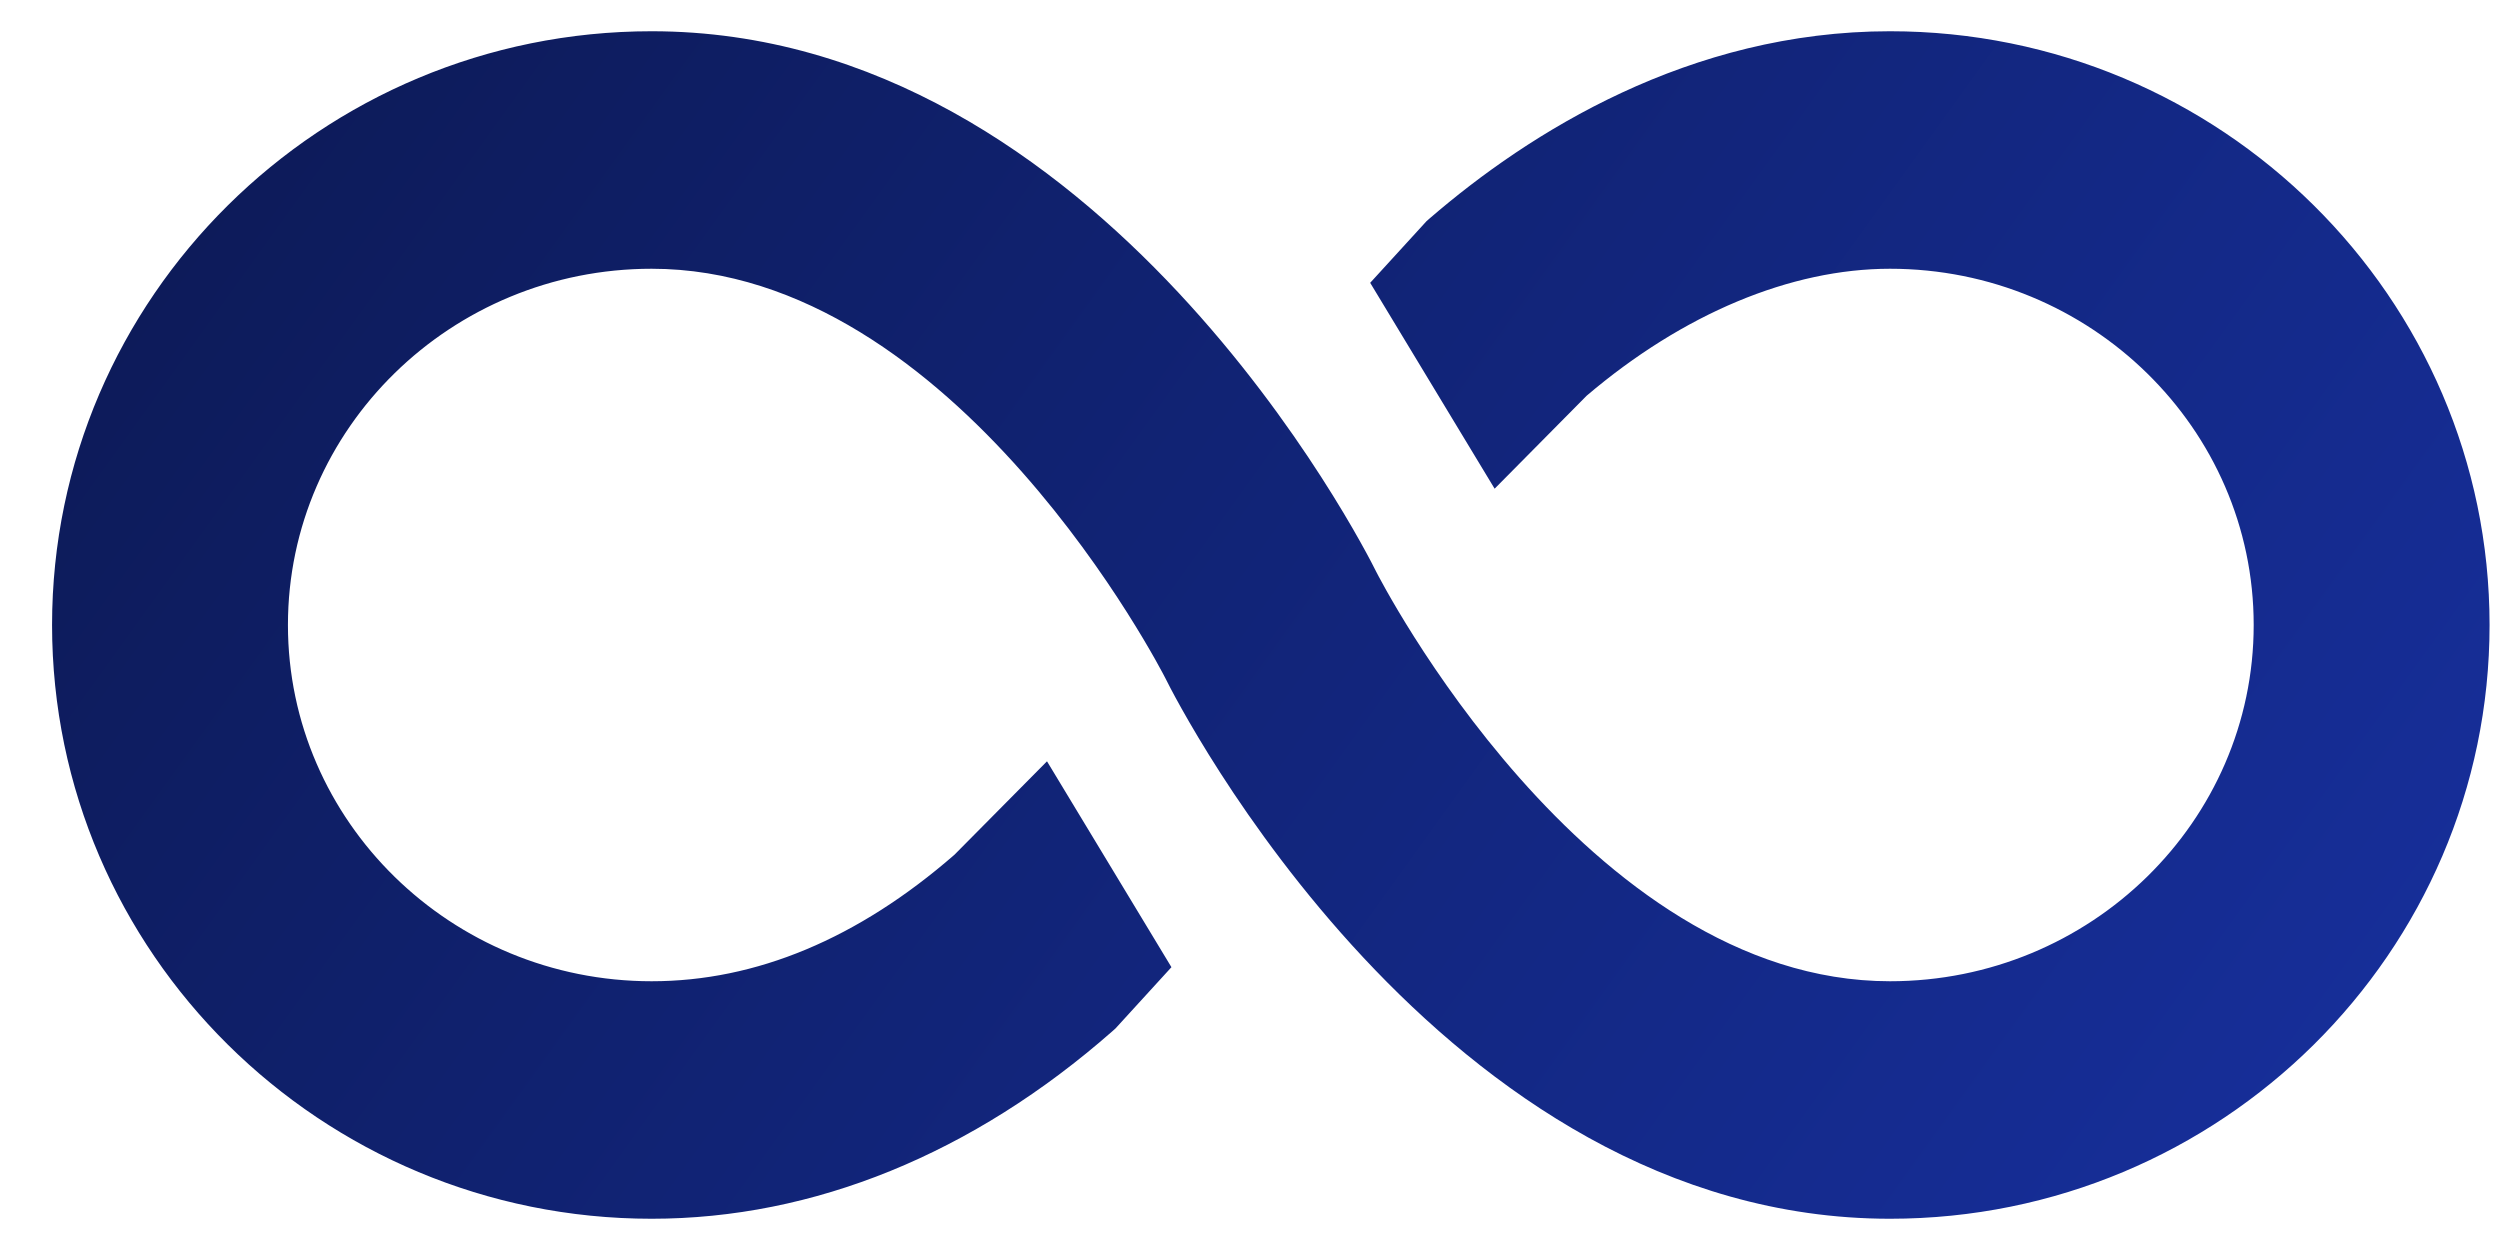
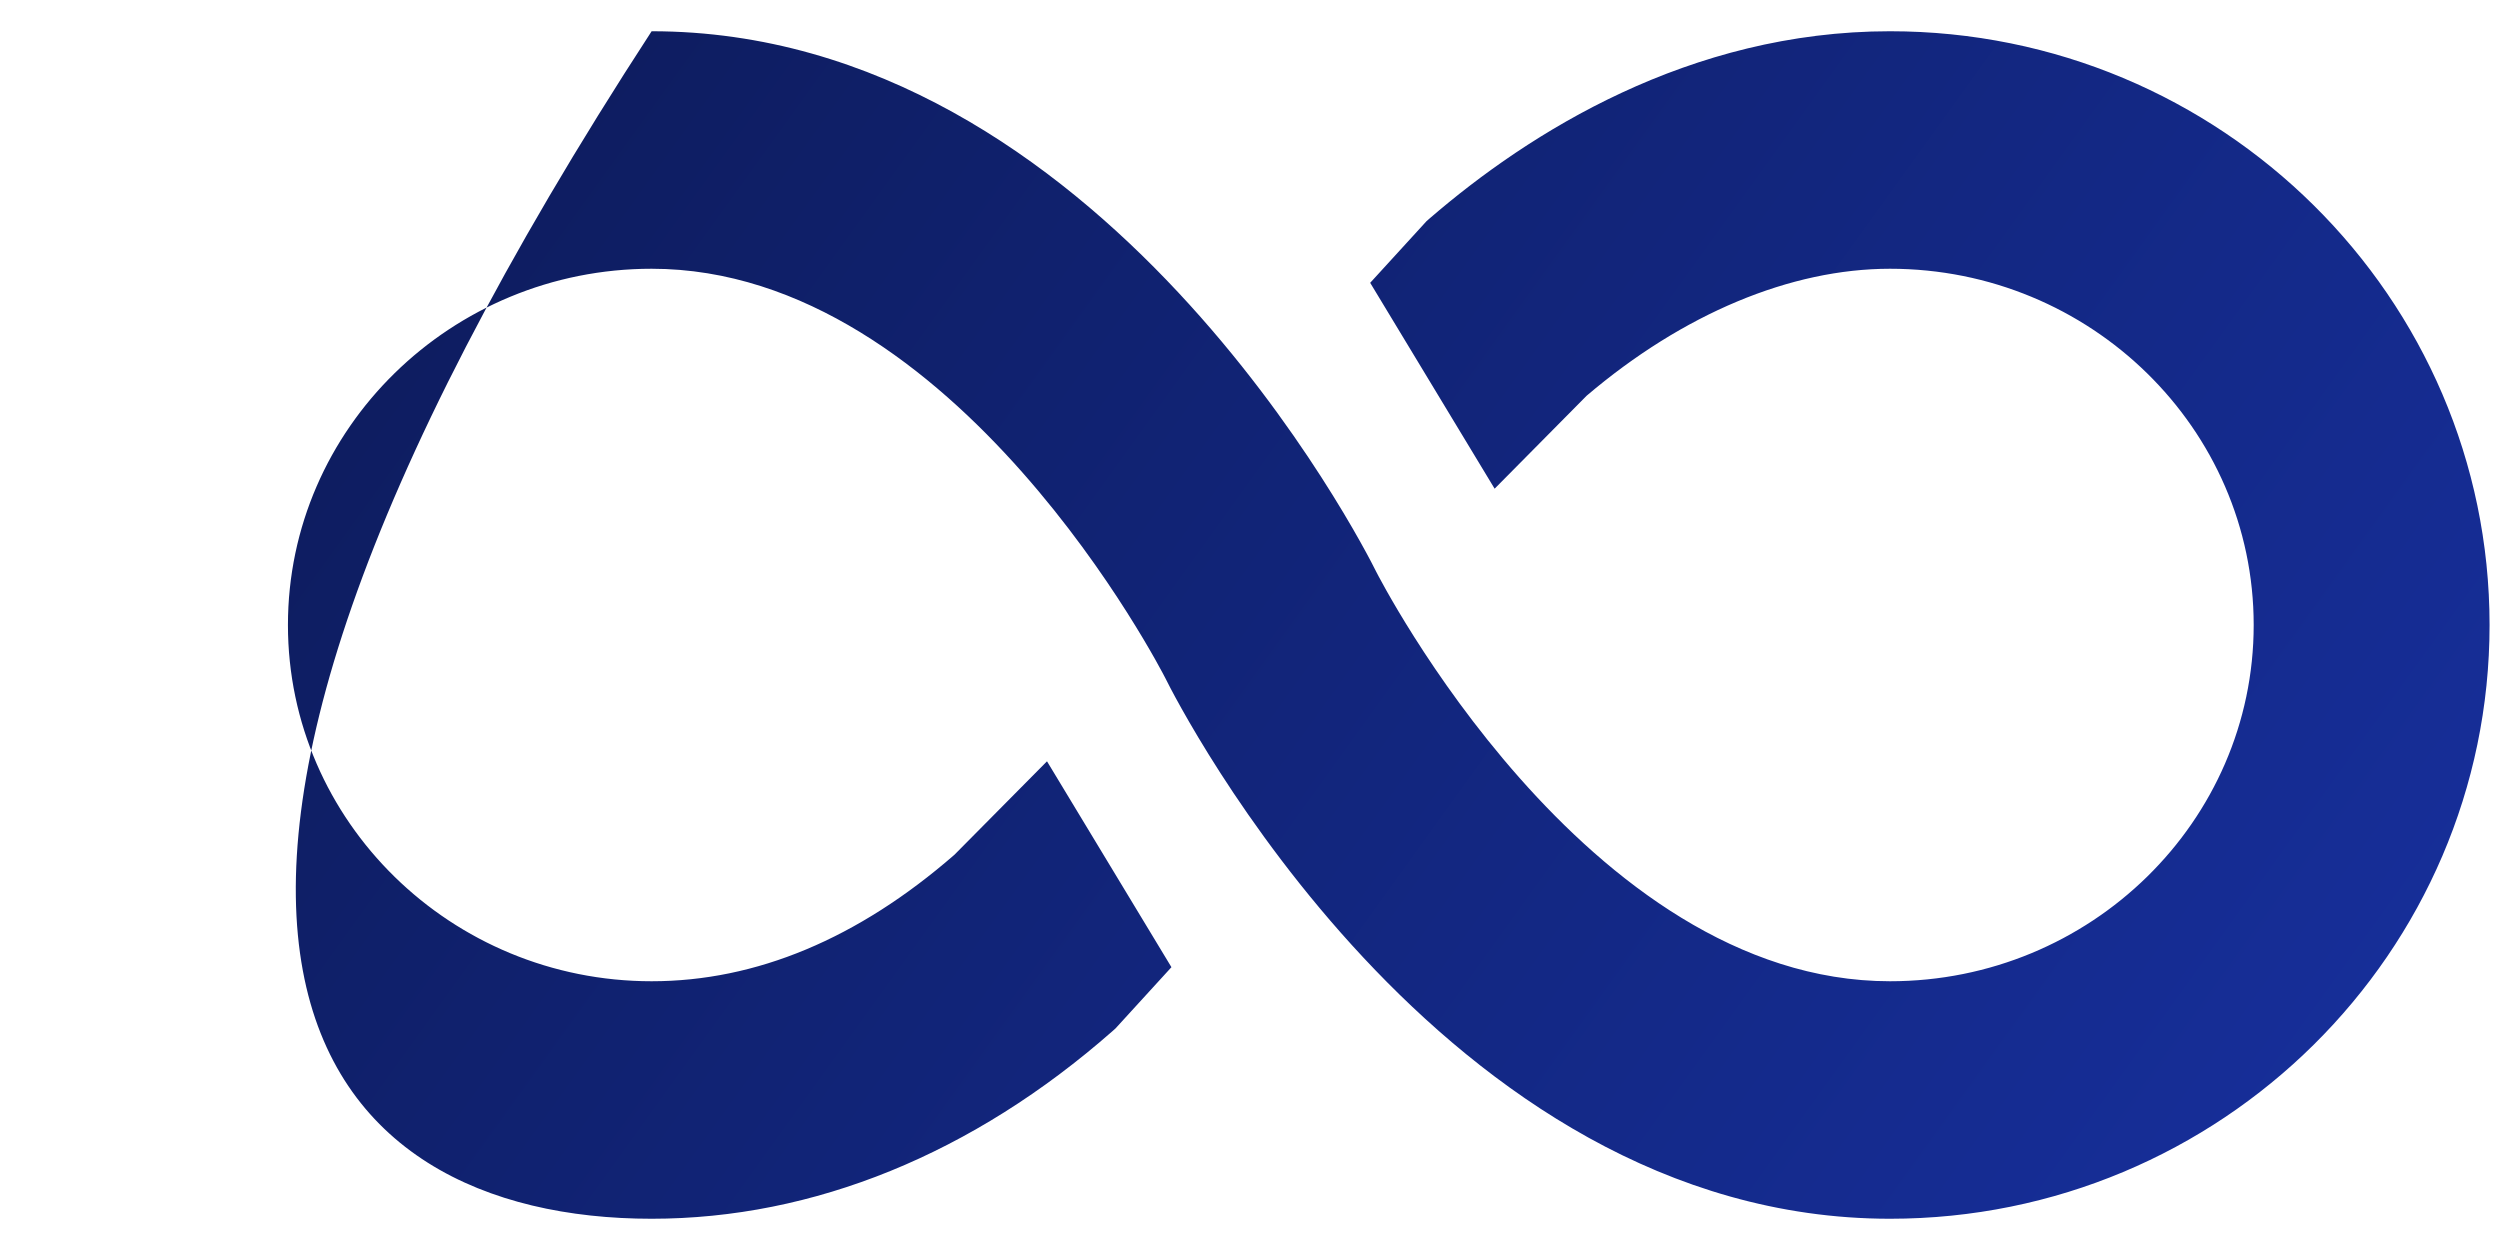
<svg xmlns="http://www.w3.org/2000/svg" width="40" height="20" viewBox="0 0 40 20" fill="none">
-   <path d="M30.24 0.5C27.027 0.5 24.464 2.125 22.881 3.489L22.825 3.538L21.923 4.525L23.914 7.819L25.387 6.331C26.929 5.02 28.65 4.3 30.24 4.3C33.448 4.3 36.059 6.857 36.059 10C36.059 13.143 33.448 15.7 30.24 15.7C25.365 15.7 22.052 9.212 22.019 9.147C21.827 8.756 17.625 0.5 10.426 0.5C5.136 0.5 0.833 4.762 0.833 10C0.833 15.239 5.136 19.5 10.426 19.5C13.017 19.5 15.566 18.462 17.8 16.498L17.848 16.455L18.743 15.475L16.752 12.181L15.271 13.676C13.728 15.019 12.097 15.7 10.426 15.7C7.218 15.7 4.607 13.143 4.607 10C4.607 6.857 7.218 4.3 10.426 4.3C15.301 4.3 18.614 10.788 18.647 10.853C18.839 11.244 23.041 19.5 30.24 19.5C35.53 19.5 39.833 15.239 39.833 10C39.833 4.762 35.53 0.5 30.24 0.5Z" fill="url(#paint0_linear_562_1141)" />
+   <path d="M30.24 0.5C27.027 0.5 24.464 2.125 22.881 3.489L22.825 3.538L21.923 4.525L23.914 7.819L25.387 6.331C26.929 5.02 28.65 4.3 30.24 4.3C33.448 4.3 36.059 6.857 36.059 10C36.059 13.143 33.448 15.7 30.24 15.7C25.365 15.7 22.052 9.212 22.019 9.147C21.827 8.756 17.625 0.5 10.426 0.5C0.833 15.239 5.136 19.5 10.426 19.5C13.017 19.5 15.566 18.462 17.8 16.498L17.848 16.455L18.743 15.475L16.752 12.181L15.271 13.676C13.728 15.019 12.097 15.7 10.426 15.7C7.218 15.7 4.607 13.143 4.607 10C4.607 6.857 7.218 4.3 10.426 4.3C15.301 4.3 18.614 10.788 18.647 10.853C18.839 11.244 23.041 19.5 30.24 19.5C35.53 19.5 39.833 15.239 39.833 10C39.833 4.762 35.53 0.5 30.24 0.5Z" fill="url(#paint0_linear_562_1141)" />
  <defs>
    <linearGradient id="paint0_linear_562_1141" x1="-0.994" y1="-3.27" x2="46.193" y2="30.685" gradientUnits="userSpaceOnUse">
      <stop stop-color="#0B174D" />
      <stop offset="1" stop-color="#1A36B3" />
    </linearGradient>
  </defs>
</svg>